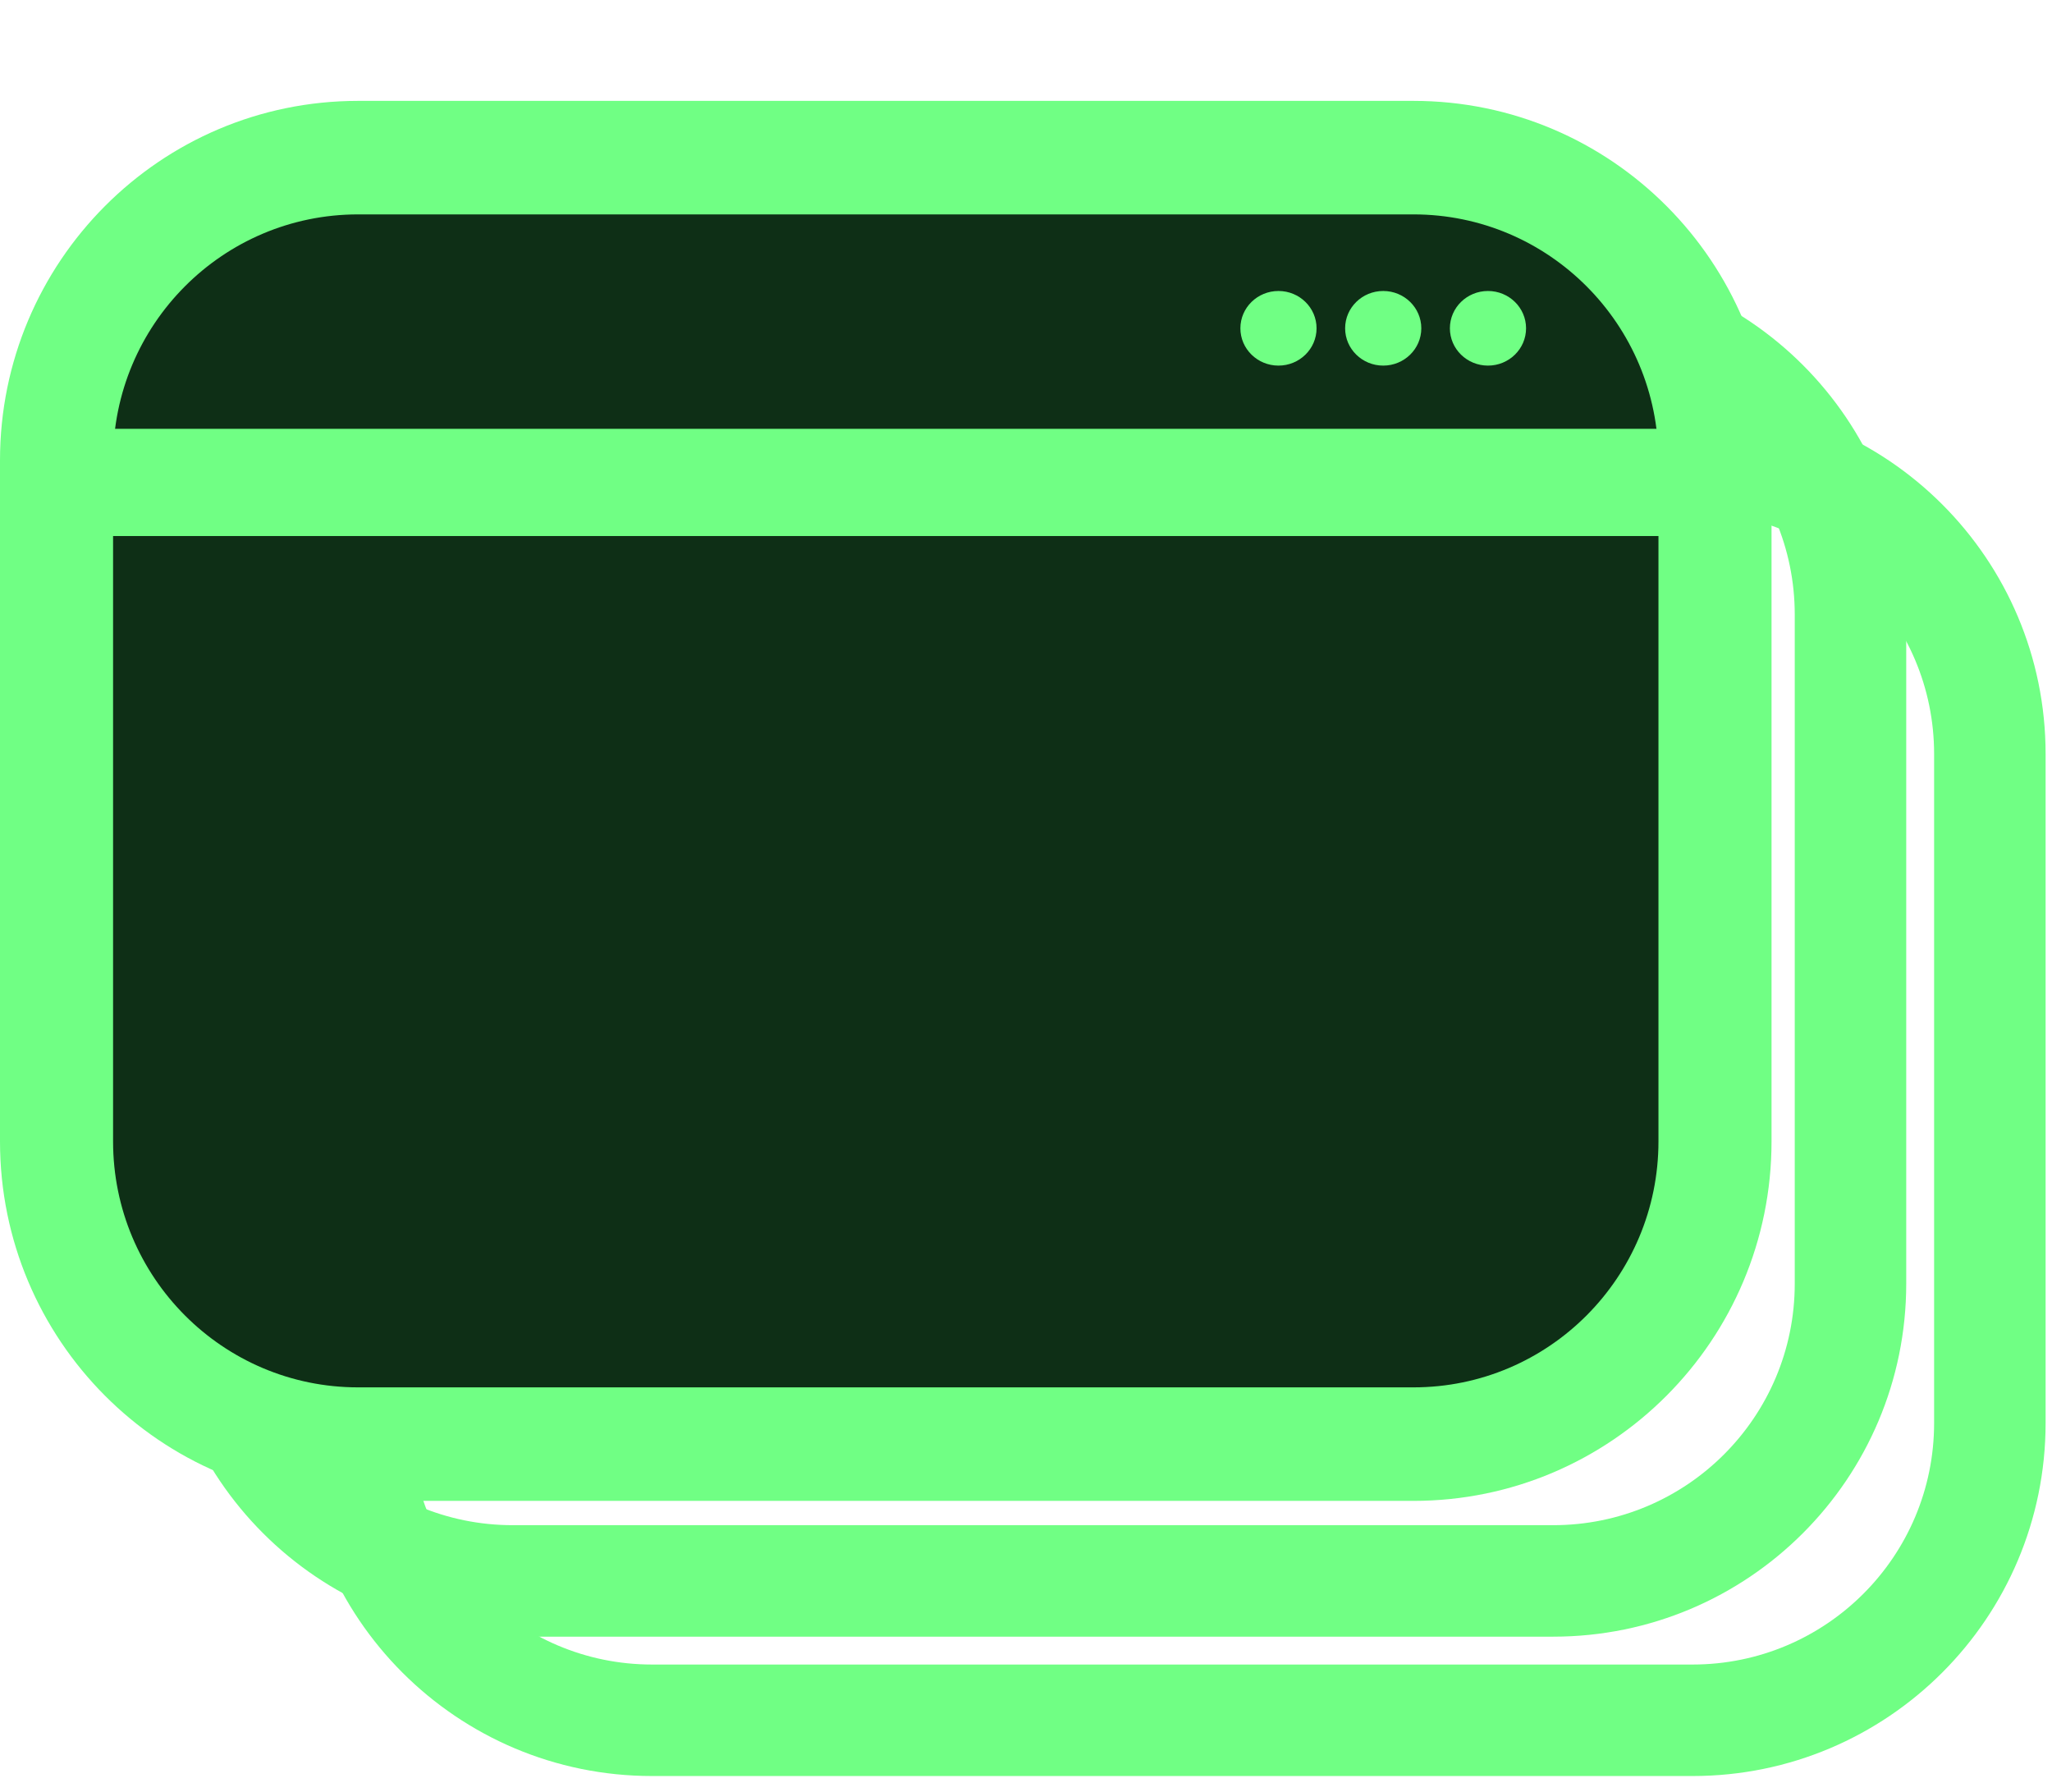
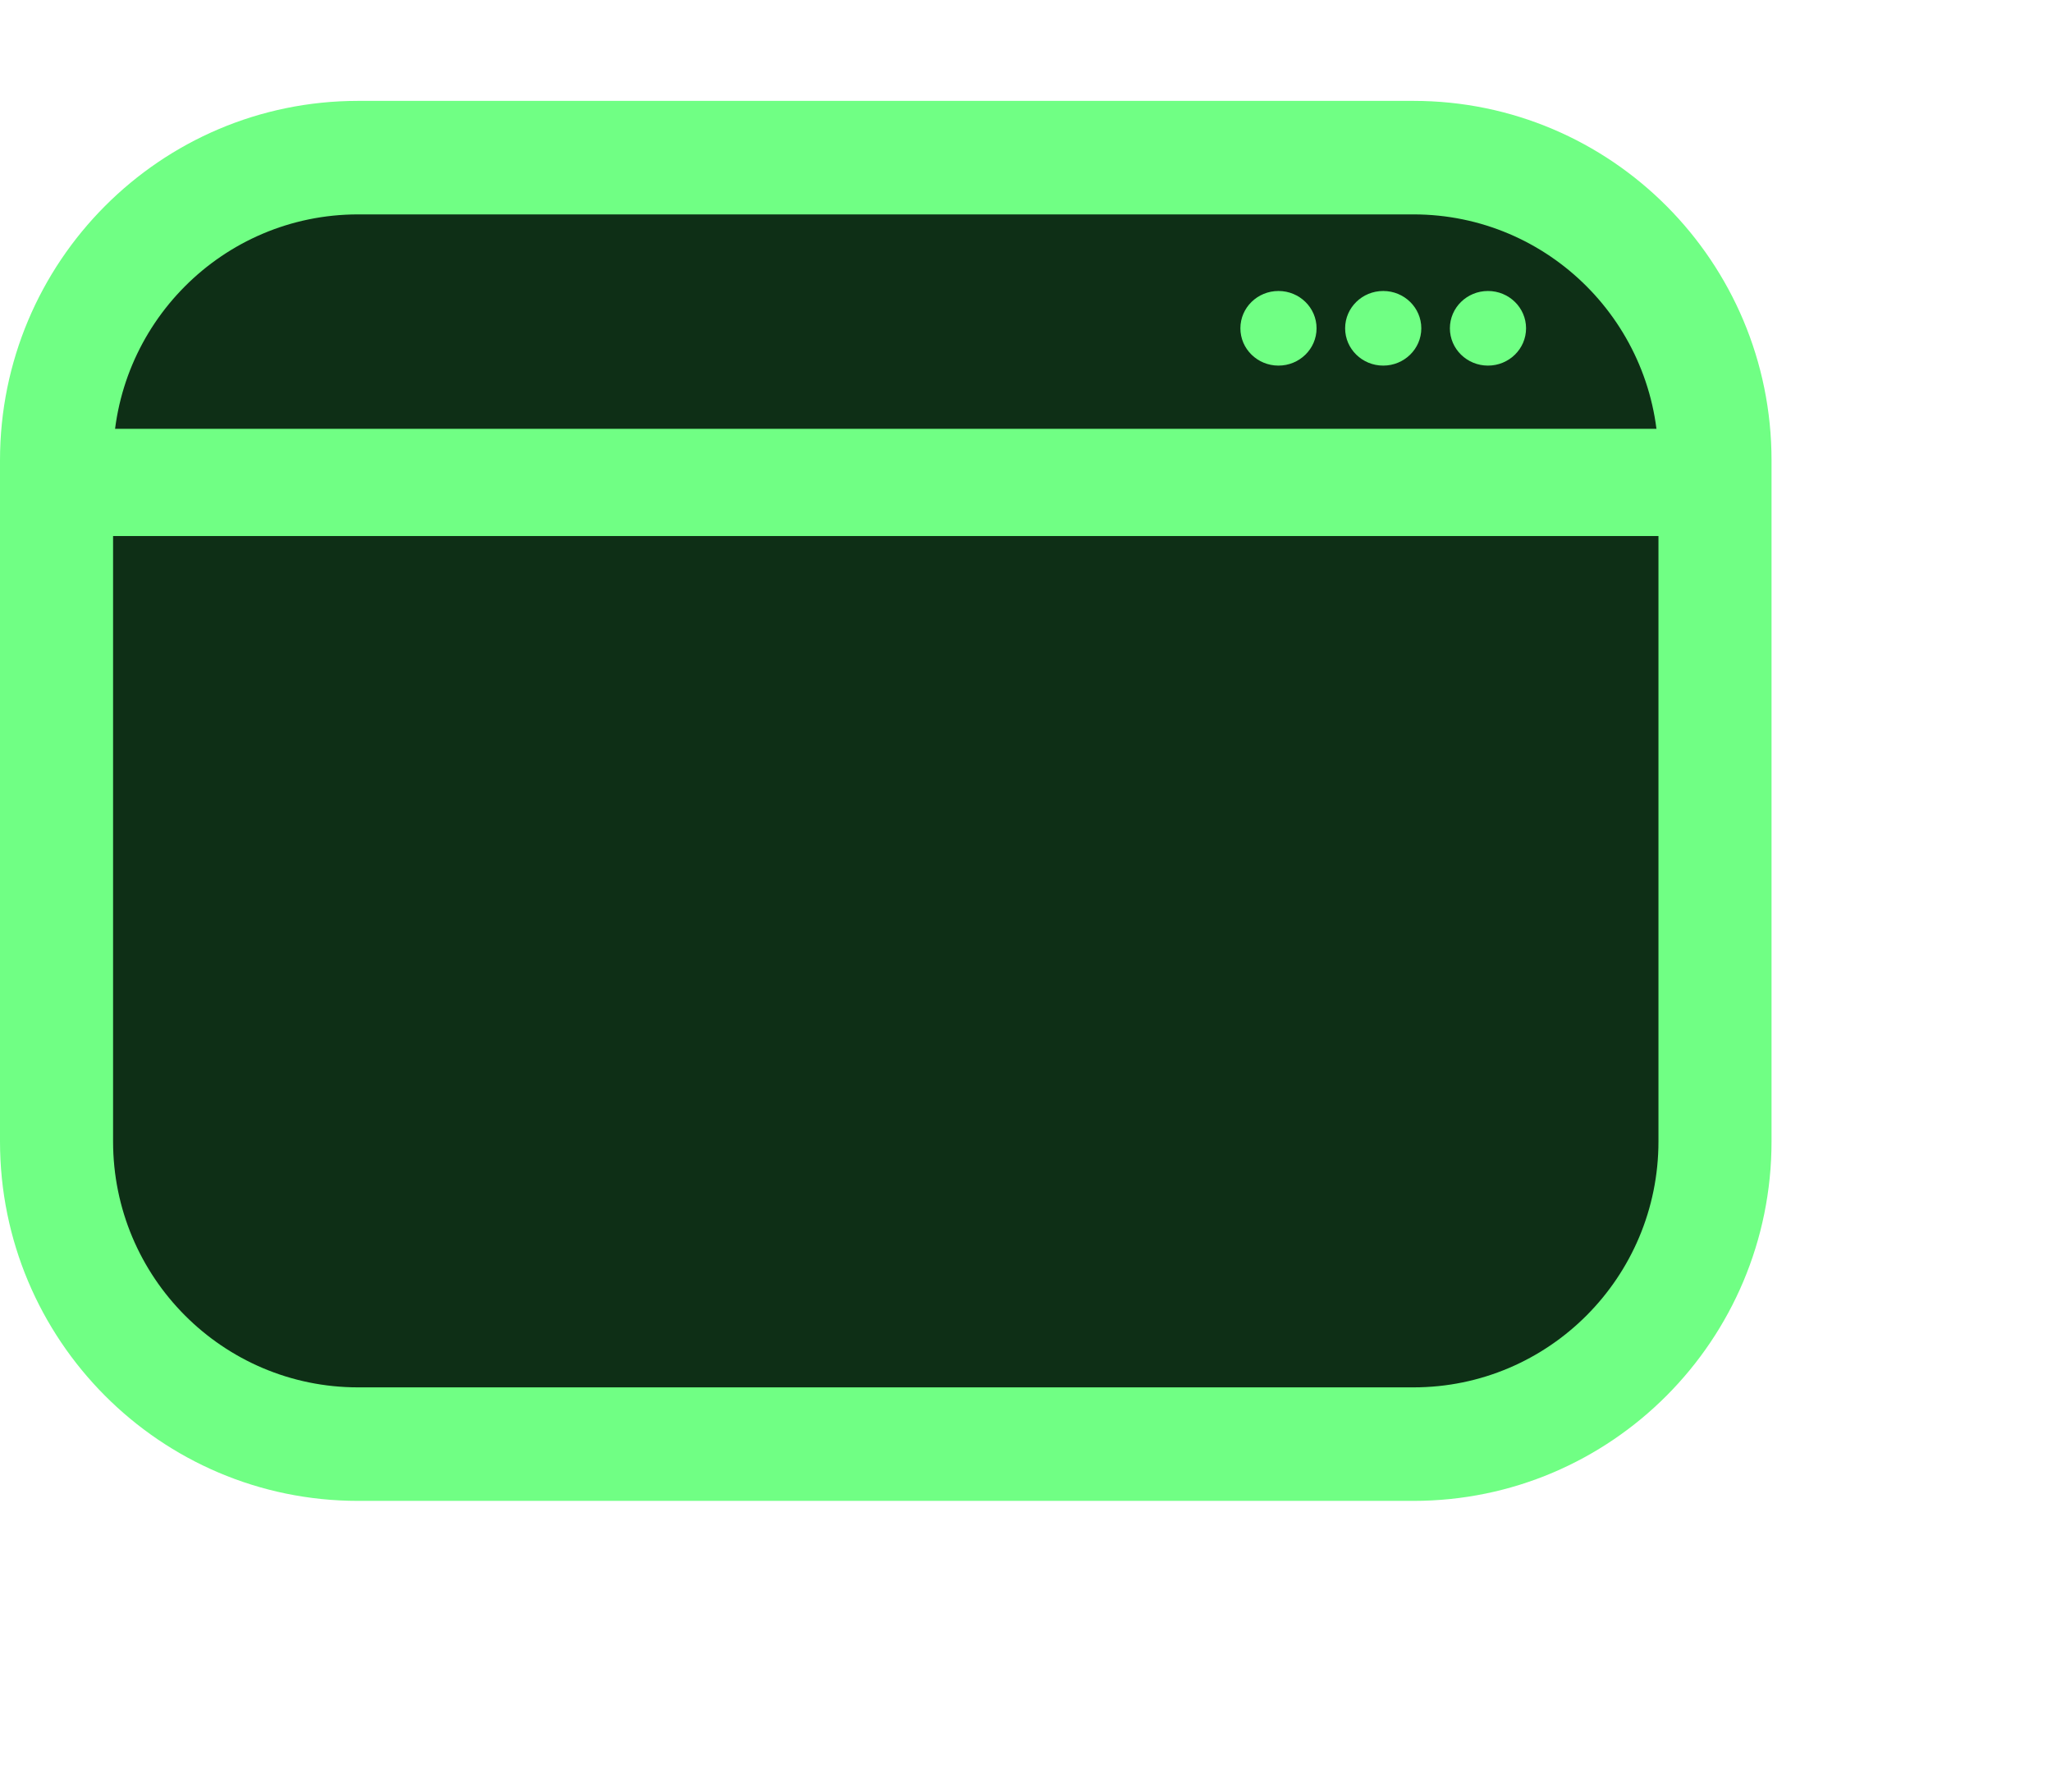
<svg xmlns="http://www.w3.org/2000/svg" width="134" height="117" viewBox="0 0 134 117" fill="none">
-   <path fill-rule="evenodd" clip-rule="evenodd" d="M33.482 24.36C24.77 24.36 17.708 31.422 17.708 40.133V83.813C17.708 92.525 24.77 99.587 33.482 99.587H101.428C110.14 99.587 117.201 92.525 117.201 83.813V40.133C117.201 31.422 110.14 24.36 101.428 24.36H33.482ZM10.428 40.133C10.428 27.401 20.75 17.08 33.482 17.08H101.428C114.16 17.08 124.481 27.401 124.481 40.133V83.813C124.481 96.545 114.16 106.866 101.428 106.866H33.482C20.75 106.866 10.428 96.545 10.428 83.813V40.133Z" fill="#70FF84" />
-   <path fill-rule="evenodd" clip-rule="evenodd" d="M42.582 33.46C33.87 33.46 26.808 40.522 26.808 49.233V92.913C26.808 101.624 33.87 108.686 42.582 108.686H110.528C119.24 108.686 126.302 101.624 126.302 92.913V49.233C126.302 40.522 119.24 33.46 110.528 33.46H42.582ZM19.529 49.233C19.529 36.501 29.85 26.18 42.582 26.18H110.528C123.26 26.18 133.582 36.501 133.582 49.233V92.913C133.582 105.645 123.26 115.966 110.528 115.966H42.582C29.85 115.966 19.529 105.645 19.529 92.913V49.233Z" fill="#70FF84" />
  <rect x="5" y="10" width="104" height="86" rx="15" fill="#0E2F16" />
  <rect x="4" y="28" width="106" height="7" fill="#70FF84" />
  <ellipse cx="83.487" cy="21.436" rx="2.487" ry="2.436" fill="#70FF84" />
  <ellipse cx="90.327" cy="21.436" rx="2.487" ry="2.436" fill="#70FF84" />
  <ellipse cx="97.168" cy="21.436" rx="2.487" ry="2.436" fill="#70FF84" />
  <path fill-rule="evenodd" clip-rule="evenodd" d="M23.383 13.999C14.547 13.999 7.384 21.189 7.384 30.058V74.529C7.384 83.398 14.547 90.588 23.383 90.588H92.302C101.138 90.588 108.301 83.398 108.301 74.529V30.058C108.301 21.189 101.138 13.999 92.302 13.999H23.383ZM6.10352e-05 30.058C6.10352e-05 17.095 10.469 6.587 23.383 6.587H92.302C105.216 6.587 115.685 17.095 115.685 30.058V74.529C115.685 87.492 105.216 98 92.302 98H23.383C10.469 98 6.10352e-05 87.492 6.10352e-05 74.529V30.058Z" fill="#70FF84" />
</svg>